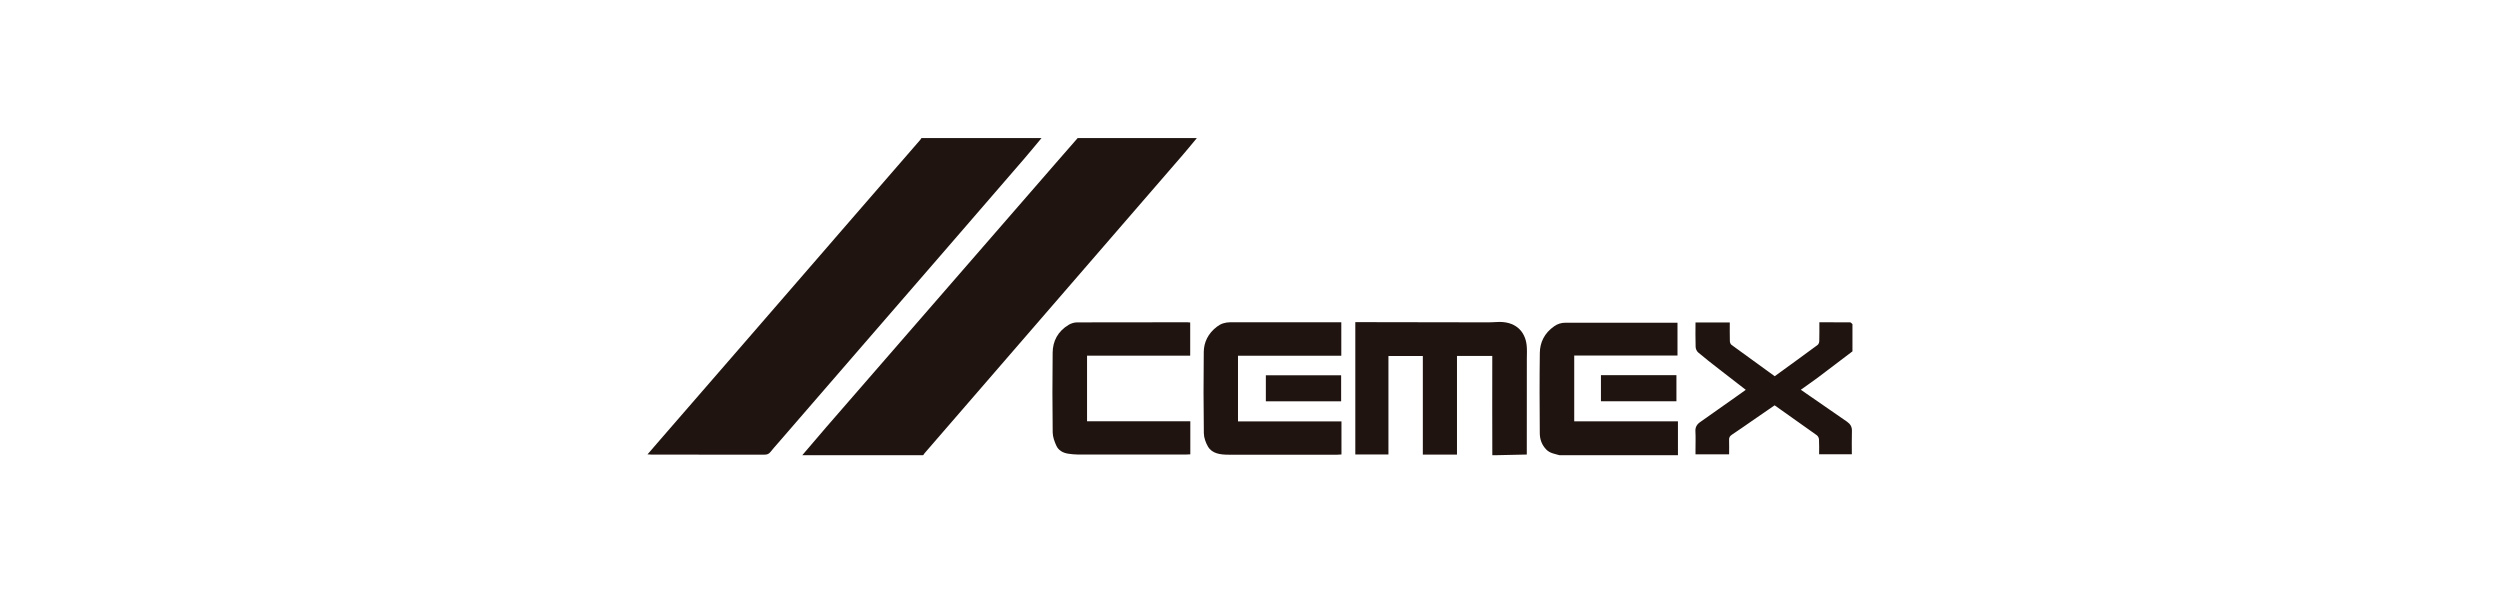
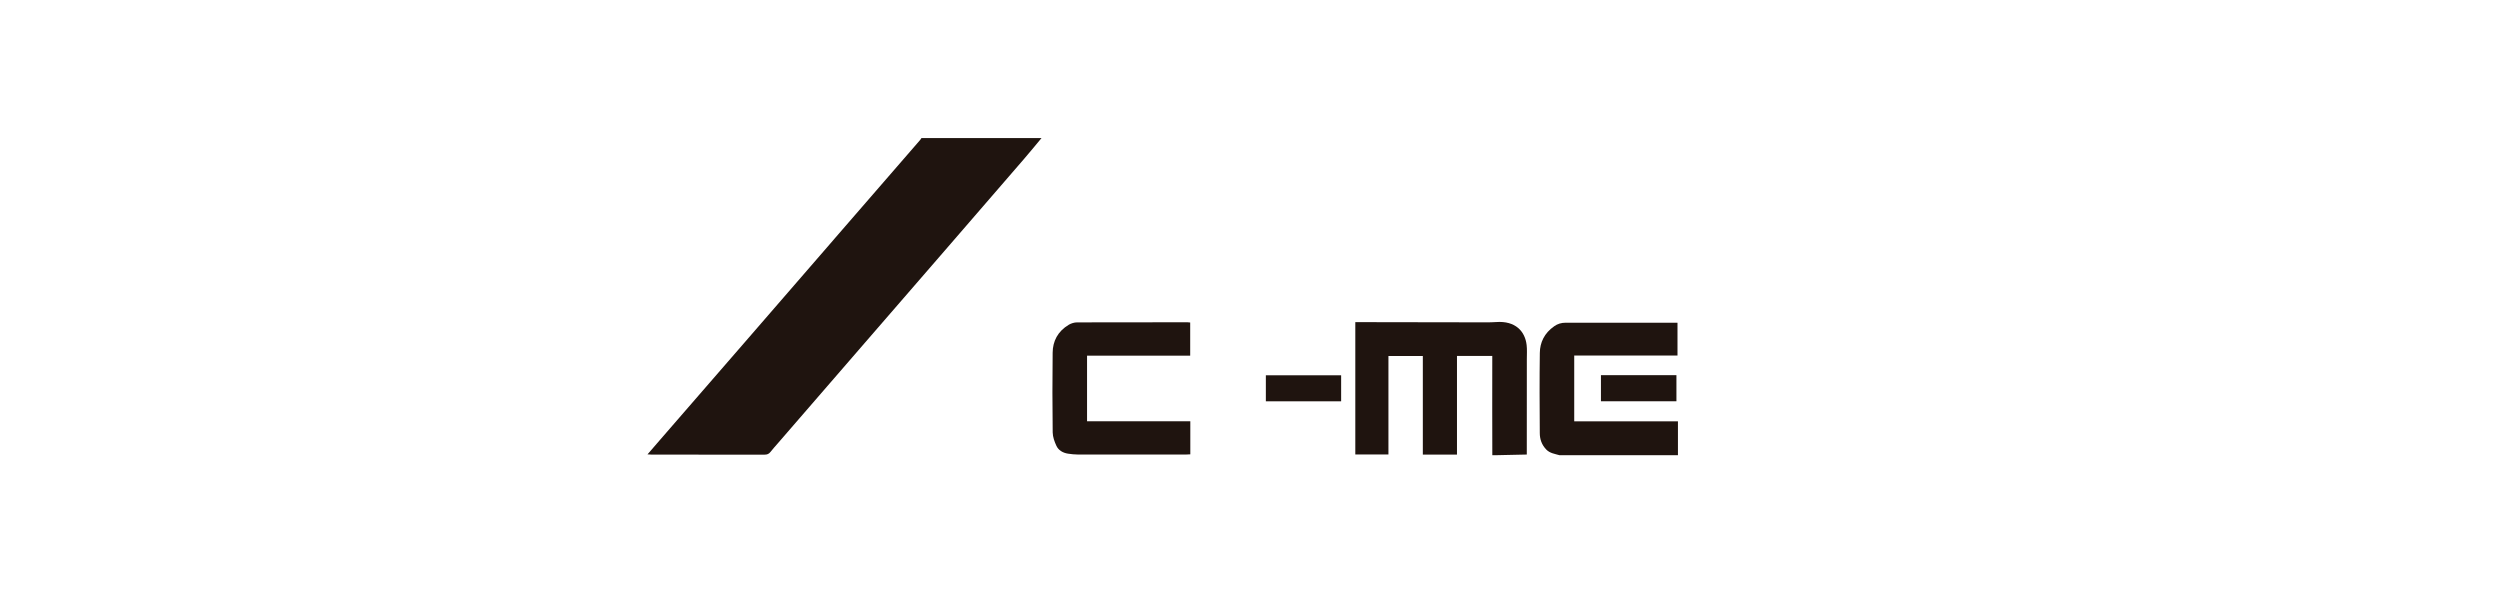
<svg xmlns="http://www.w3.org/2000/svg" id="Capa_1" data-name="Capa 1" viewBox="0 0 612 145.24">
  <defs>
    <style>
      .cls-1 {
        fill: #1f140f;
      }
    </style>
  </defs>
-   <path class="cls-1" d="M289.06,38.49c1.34-1.54,2.62-3.12,3.93-4.69h-29.18c-1.71,1.97-3.43,3.93-5.15,5.9-18.78,21.6-37.56,43.21-56.34,64.81-1.99,2.29-3.95,4.62-5.92,6.92h29.59c.16-.22.31-.45.5-.66,20.86-24.1,41.72-48.19,62.57-72.29Z" />
  <path class="cls-1" d="M204.01,58.76c-7.29,8.41-14.57,16.82-21.86,25.22-6.88,7.94-13.77,15.87-20.66,23.8-.96,1.11-1.92,2.23-2.98,3.45.5.03.8.06,1.1.06,9.18,0,18.36,0,27.54.01.66,0,1.07-.18,1.43-.63.59-.75,1.24-1.46,1.87-2.19,7.1-8.2,14.2-16.4,21.3-24.6,6.45-7.45,12.91-14.9,19.36-22.34,6.49-7.5,12.98-15,19.46-22.5,1.5-1.73,2.94-3.5,4.4-5.25h-29.39c-.1.15-.19.31-.31.45-7.08,8.17-14.17,16.34-21.26,24.51Z" />
  <path class="cls-1" d="M373.76,110.12c0-7.42,0-14.84.01-22.25,0-1.14.08-2.28-.05-3.41-.39-3.35-2.73-5.97-7.48-5.62-.82.06-1.64.07-2.46.07-10.24-.01-20.48-.03-30.72-.05h-1.28v32.39h8.11v-24.1h8.42v24.13h8.36v-24.14h8.64v1.09c0,3.85-.01,7.71-.01,11.56,0,3.88.01,7.77.02,11.65h.62c2.58-.06,5.16-.11,7.82-.17,0-.45,0-.8,0-1.14Z" />
  <path class="cls-1" d="M385.37,103.13v-16.09h25.28v-8.04h-1.28c-8.69,0-17.39.02-26.08,0-1.1,0-1.99.28-2.81.86-2.43,1.69-3.5,3.98-3.53,6.54-.09,6.54-.06,13.08-.01,19.61,0,1.47.45,2.87,1.61,4.06.86.88,2.08,1.04,3.23,1.37h28.98v-8.3h-25.37Z" />
-   <path class="cls-1" d="M452.89,78.91c-2.46-.03-4.91-.02-7.51-.02,0,1.56.02,3.07-.02,4.58-.01.34-.15.79-.43.99-3.46,2.56-6.96,5.08-10.48,7.64-3.55-2.57-7.08-5.11-10.58-7.68-.25-.19-.39-.6-.4-.91-.04-1.51-.02-3.02-.02-4.57h-8.39c0,2.03-.04,4,.03,5.98.02.47.26,1.05.64,1.37,1.64,1.4,3.37,2.73,5.08,4.06,2.16,1.69,4.33,3.36,6.56,5.08-.82.58-1.55,1.11-2.29,1.63-2.97,2.1-5.95,4.19-8.92,6.29-.81.58-1.17,1.29-1.12,2.23.08,1.51.02,3.04.02,4.55v1.09h8.23c0-1.22.03-2.38-.01-3.55-.02-.55.17-.91.69-1.26,1.62-1.07,3.21-2.19,4.8-3.29,1.88-1.3,3.77-2.6,5.66-3.9,3.49,2.46,6.92,4.88,10.32,7.32.31.22.52.67.54,1.03.07,1.21.03,2.43.03,3.64h8.01c0-1.96-.04-3.85.02-5.75.03-.93-.36-1.64-1.17-2.21-1.45-1.02-2.92-2.02-4.38-3.03-2.3-1.59-4.61-3.19-6.96-4.81,1.42-1.02,2.78-1.95,4.1-2.93,2.86-2.14,5.69-4.31,8.54-6.47v-6.66c-.2-.16-.39-.45-.59-.45Z" />
  <path class="cls-1" d="M266.11,87.07h25.25v-8.12c-.29-.03-.49-.06-.69-.06-9,0-18.01,0-27.01.03-.67,0-1.43.24-1.99.56-2.77,1.65-3.95,4.08-3.98,6.85-.08,6.51-.07,13.02.01,19.53.02,1.1.43,2.24.91,3.28.48,1.04,1.52,1.72,2.86,1.92.81.12,1.63.21,2.44.21,8.8.01,17.6,0,26.4,0,.36,0,.72-.04,1.08-.05v-8.1h-25.28v-16.06Z" />
-   <path class="cls-1" d="M303.05,87.09h25.3v-8.2h-1.29c-8.63,0-17.25.02-25.88,0-1.28,0-2.33.36-3.26,1.07-2.17,1.65-3.21,3.8-3.24,6.21-.08,6.62-.07,13.25.02,19.88.02,1.09.43,2.26,1,3.25,1.01,1.75,3.02,2.01,5.09,2.01,8.87,0,17.73,0,26.6,0,.33,0,.65-.04,1-.06v-8.09h-25.33v-16.06Z" />
  <path class="cls-1" d="M391.91,98.23h18.48v-6.39h-18.48v6.39Z" />
  <path class="cls-1" d="M328.31,98.24v-6.37h-18.43v6.37h18.43Z" />
</svg>